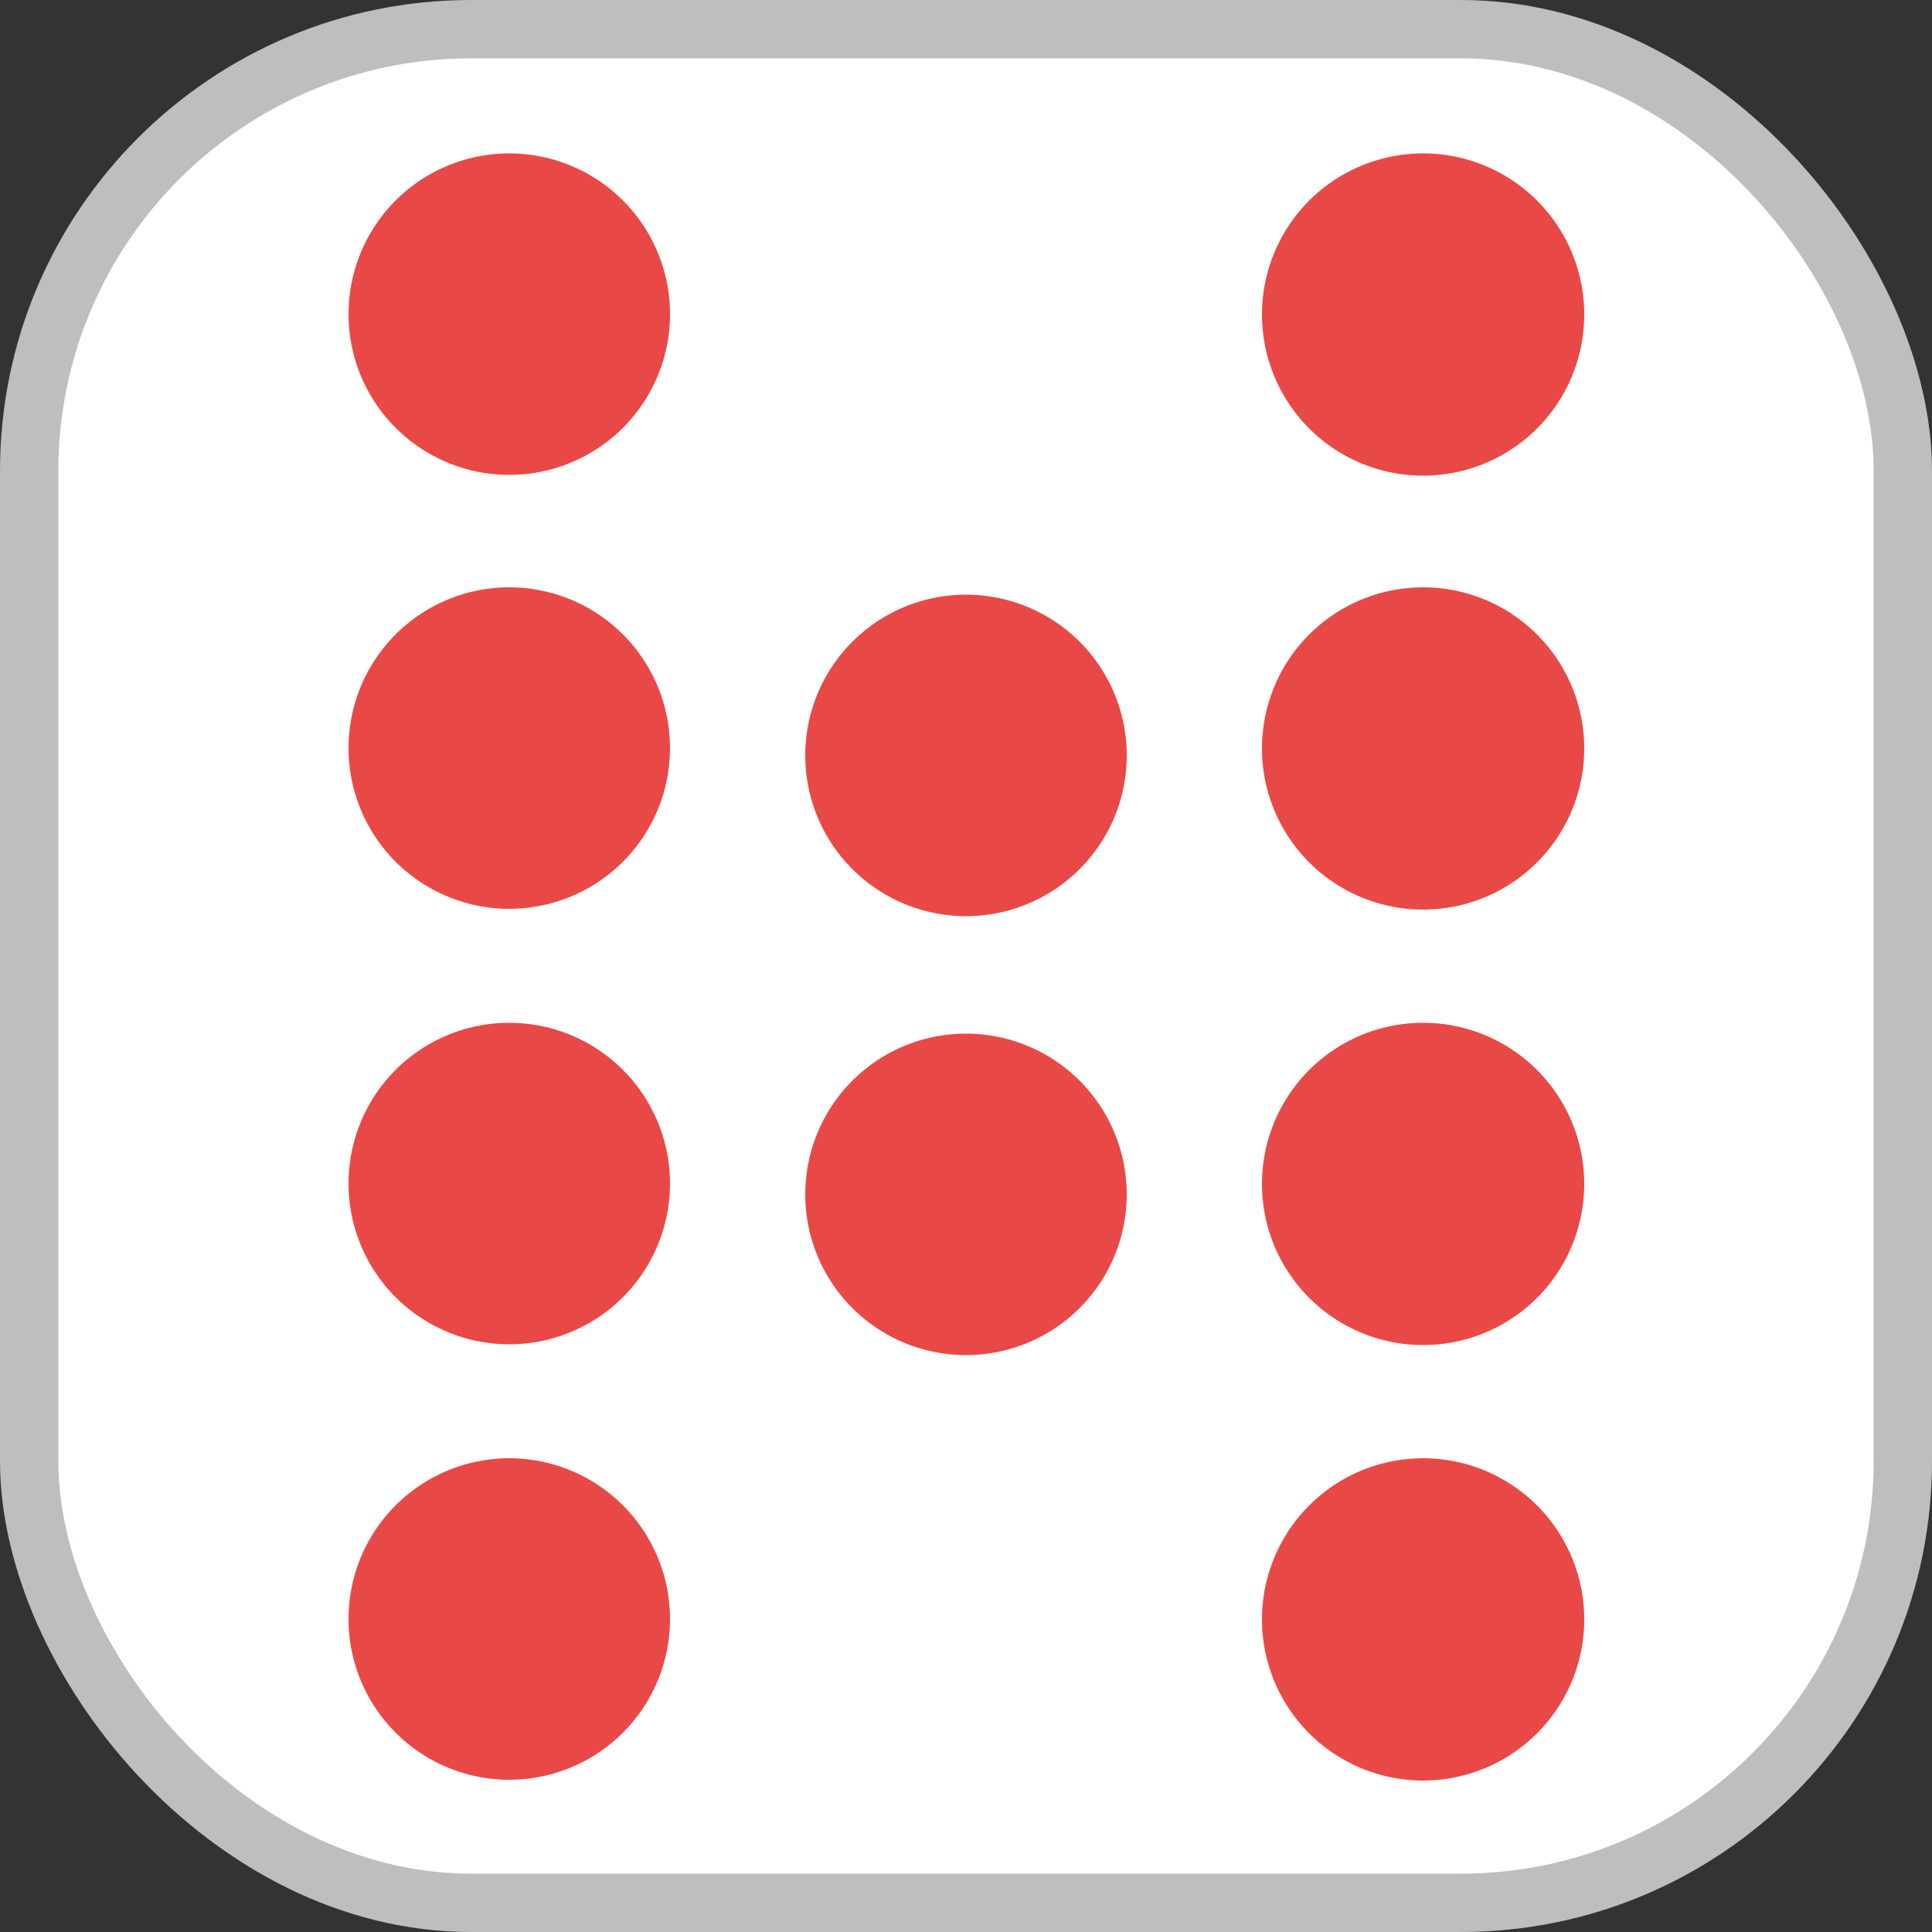
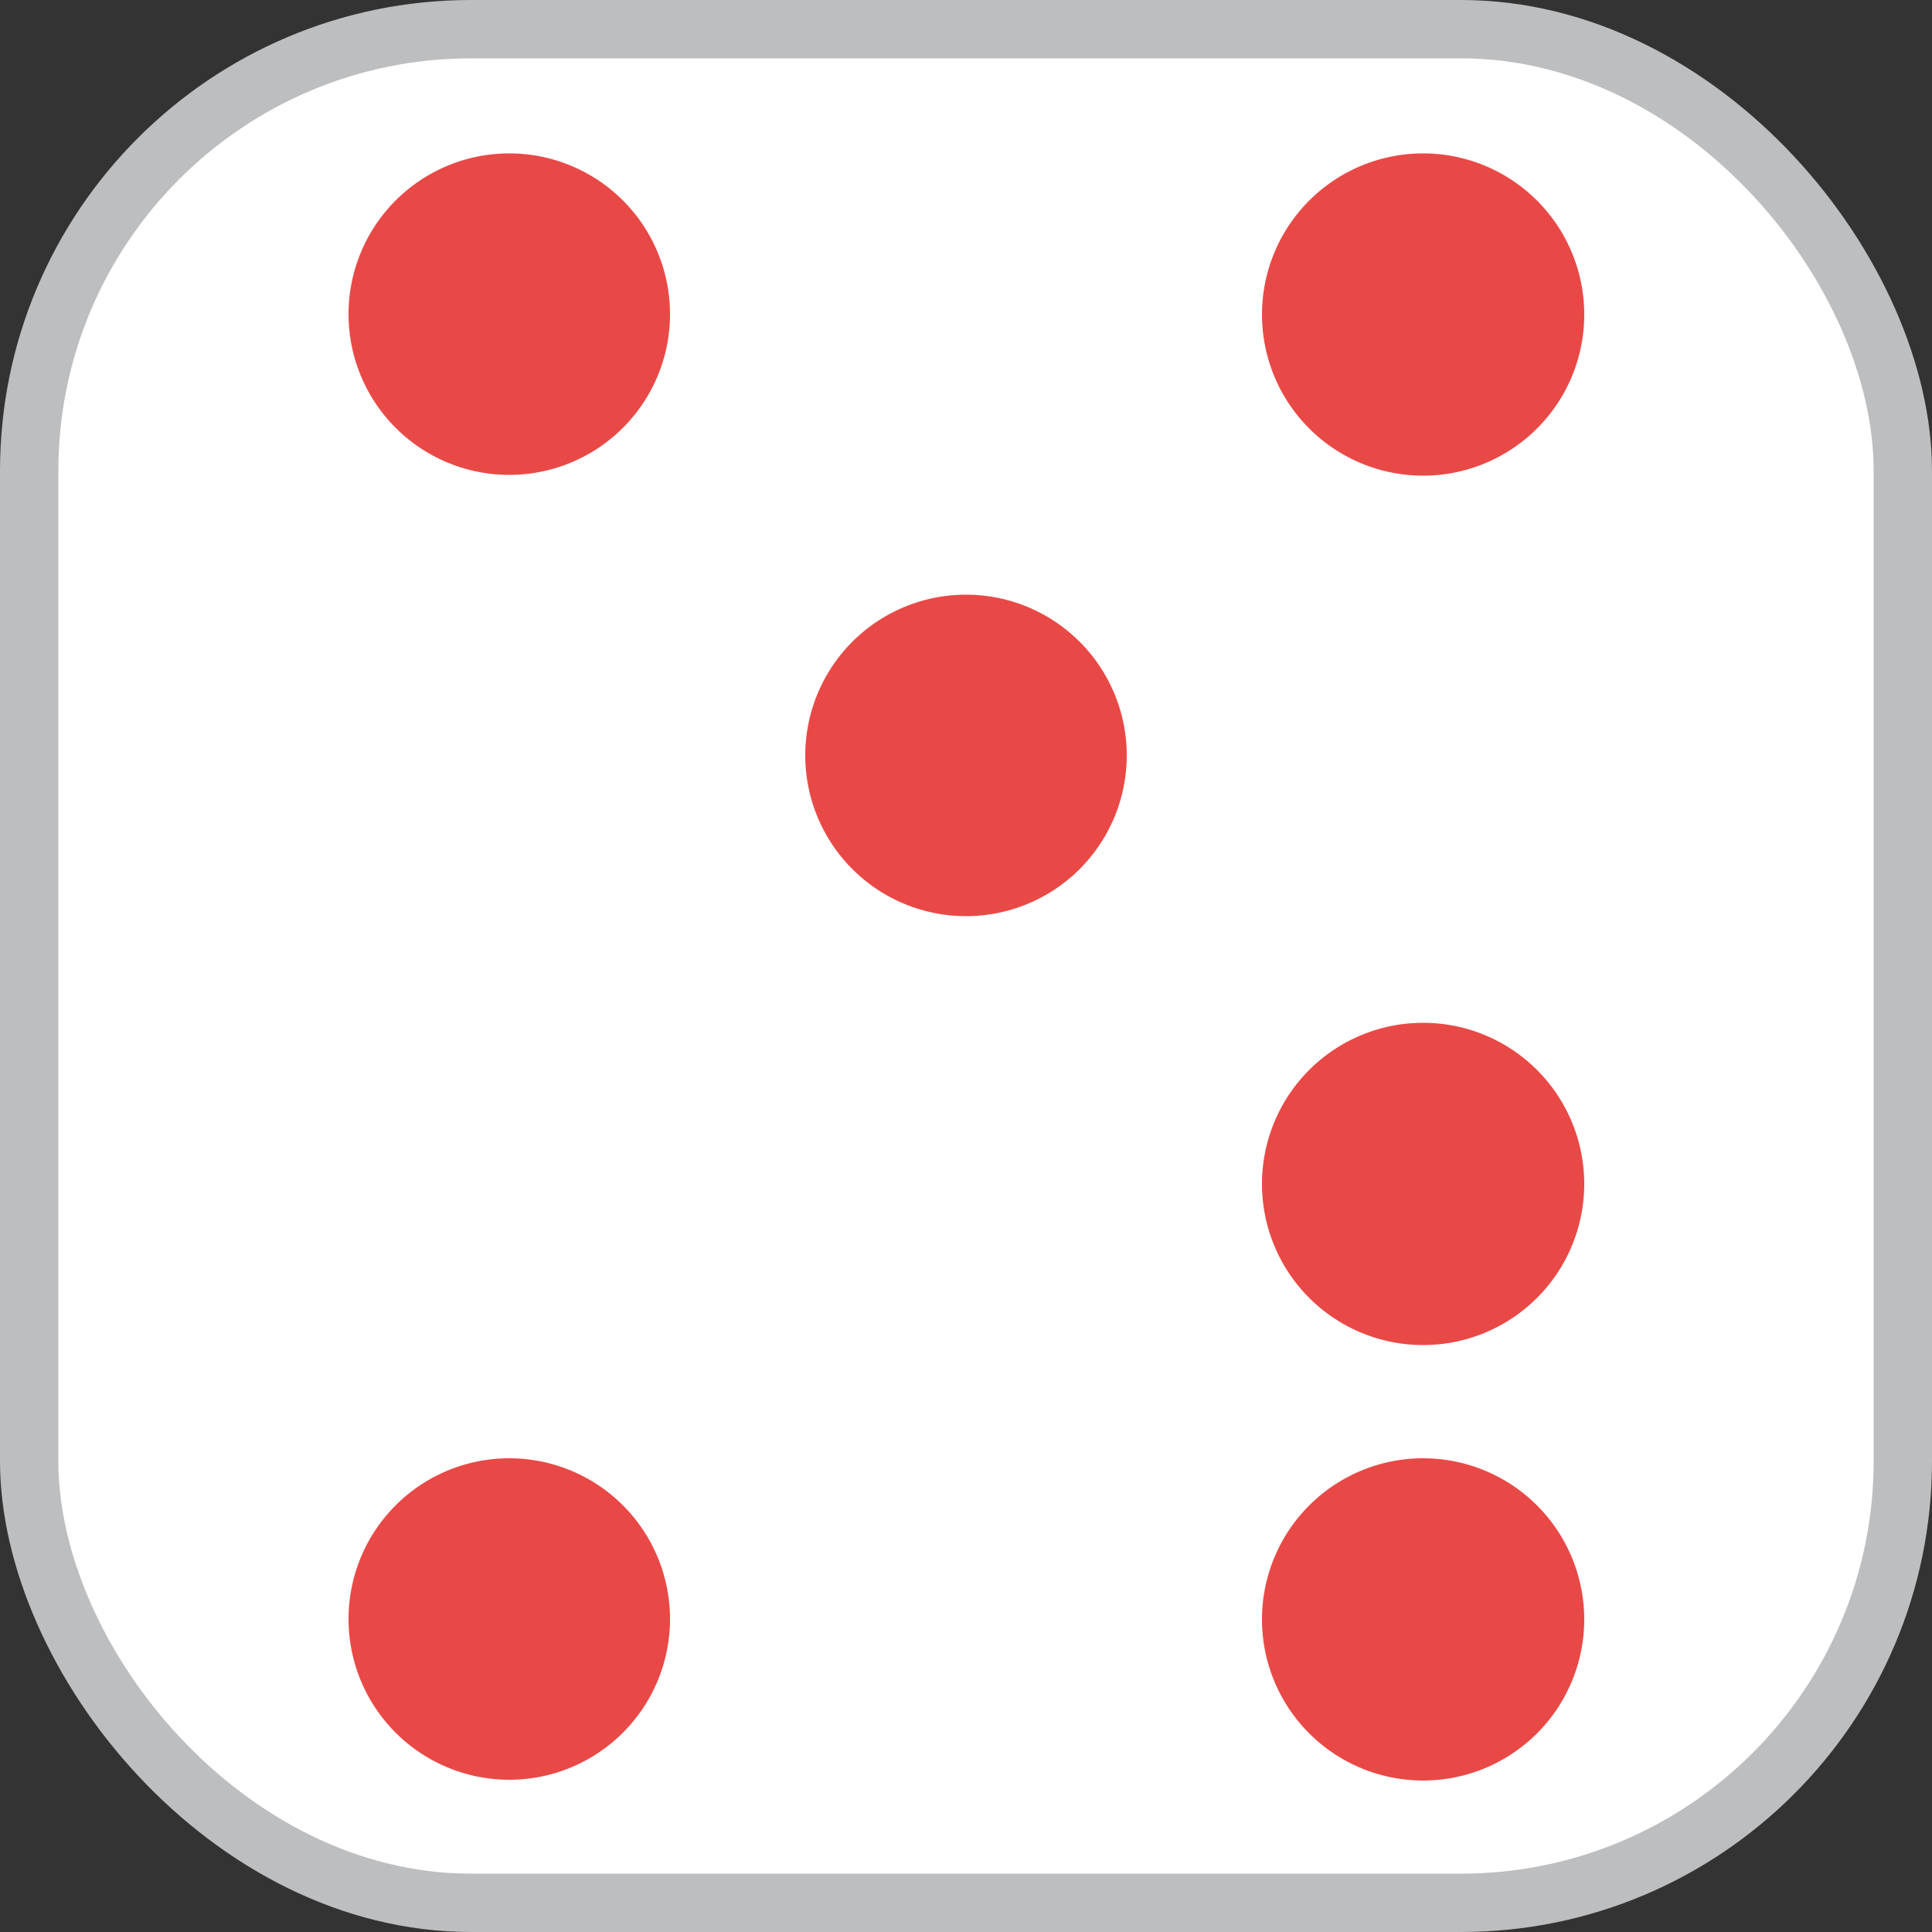
<svg xmlns="http://www.w3.org/2000/svg" id="Calque_10" data-name="Calque 10" viewBox="0 0 50 50">
  <rect x="0" y="0" width="50" height="50" fill="#333333" stroke="none" />
  <defs>
    <style>.cls-1{fill:#bdbec0;}.cls-2{fill:#fff;}.cls-3{fill:#e94946;}</style>
  </defs>
  <title>domino-a--10</title>
  <rect class="cls-1" width="50" height="50" rx="12.19" />
  <rect class="cls-2" x="1.51" y="1.51" width="46.98" height="46.98" rx="10.68" />
  <path class="cls-3" d="M17.34,41.93a4.16,4.16,0,1,1-4.16-4.16A4.16,4.16,0,0,1,17.34,41.93Z" transform="translate(0 -0.03)" />
-   <path class="cls-3" d="M17.34,30.66a4.16,4.16,0,1,1-4.16-4.16A4.16,4.16,0,0,1,17.34,30.66Z" transform="translate(0 -0.03)" />
-   <path class="cls-3" d="M17.34,19.39a4.16,4.16,0,1,1-4.16-4.16A4.16,4.16,0,0,1,17.34,19.39Z" transform="translate(0 -0.03)" />
  <path class="cls-3" d="M17.34,8.12A4.16,4.16,0,1,1,13.18,4,4.16,4.16,0,0,1,17.34,8.12Z" transform="translate(0 -0.03)" />
  <path class="cls-3" d="M29.16,19.58A4.16,4.16,0,1,1,25,15.42,4.16,4.16,0,0,1,29.16,19.58Z" transform="translate(0 -0.03)" />
-   <path class="cls-3" d="M29.16,30.94A4.16,4.16,0,1,1,25,26.78,4.16,4.16,0,0,1,29.16,30.94Z" transform="translate(0 -0.03)" />
+   <path class="cls-3" d="M29.16,30.94Z" transform="translate(0 -0.03)" />
  <path class="cls-3" d="M41,41.93a4.17,4.17,0,1,1-4.17-4.16A4.17,4.17,0,0,1,41,41.93Z" transform="translate(0 -0.03)" />
  <path class="cls-3" d="M41,30.66a4.17,4.17,0,1,1-4.17-4.16A4.17,4.17,0,0,1,41,30.66Z" transform="translate(0 -0.03)" />
-   <path class="cls-3" d="M41,19.39a4.17,4.17,0,1,1-4.17-4.16A4.17,4.17,0,0,1,41,19.39Z" transform="translate(0 -0.03)" />
  <path class="cls-3" d="M41,8.12A4.17,4.17,0,1,1,36.82,4,4.17,4.17,0,0,1,41,8.12Z" transform="translate(0 -0.03)" />
</svg>